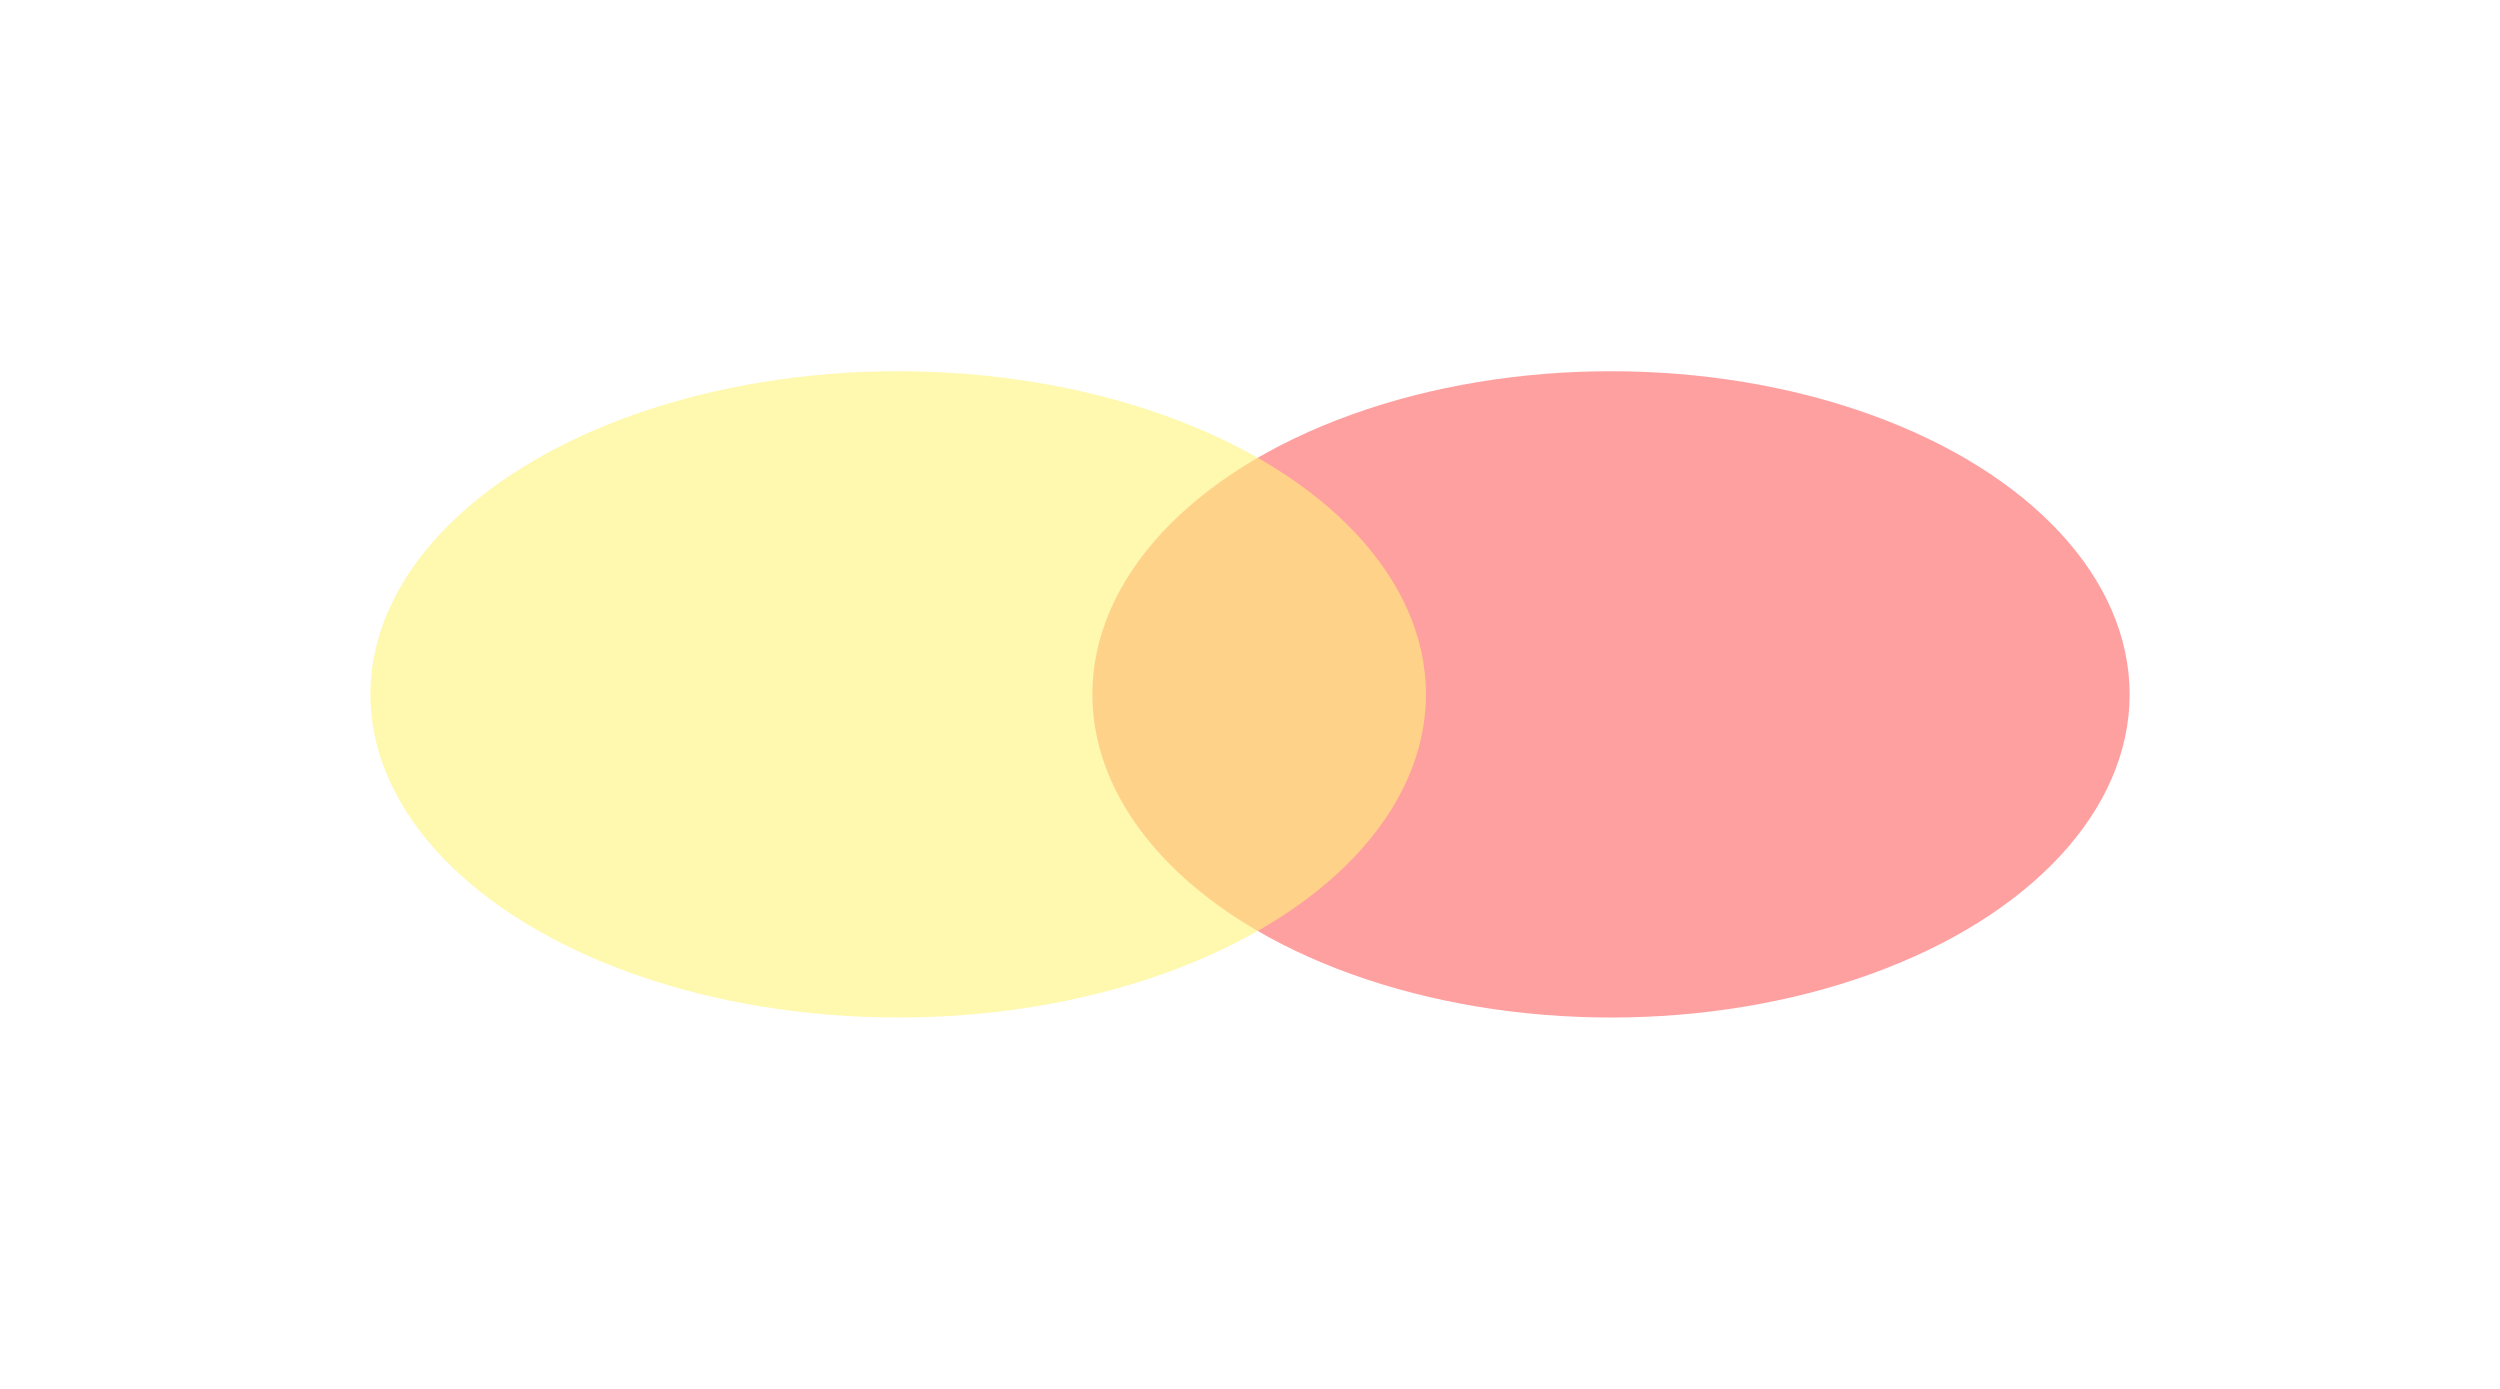
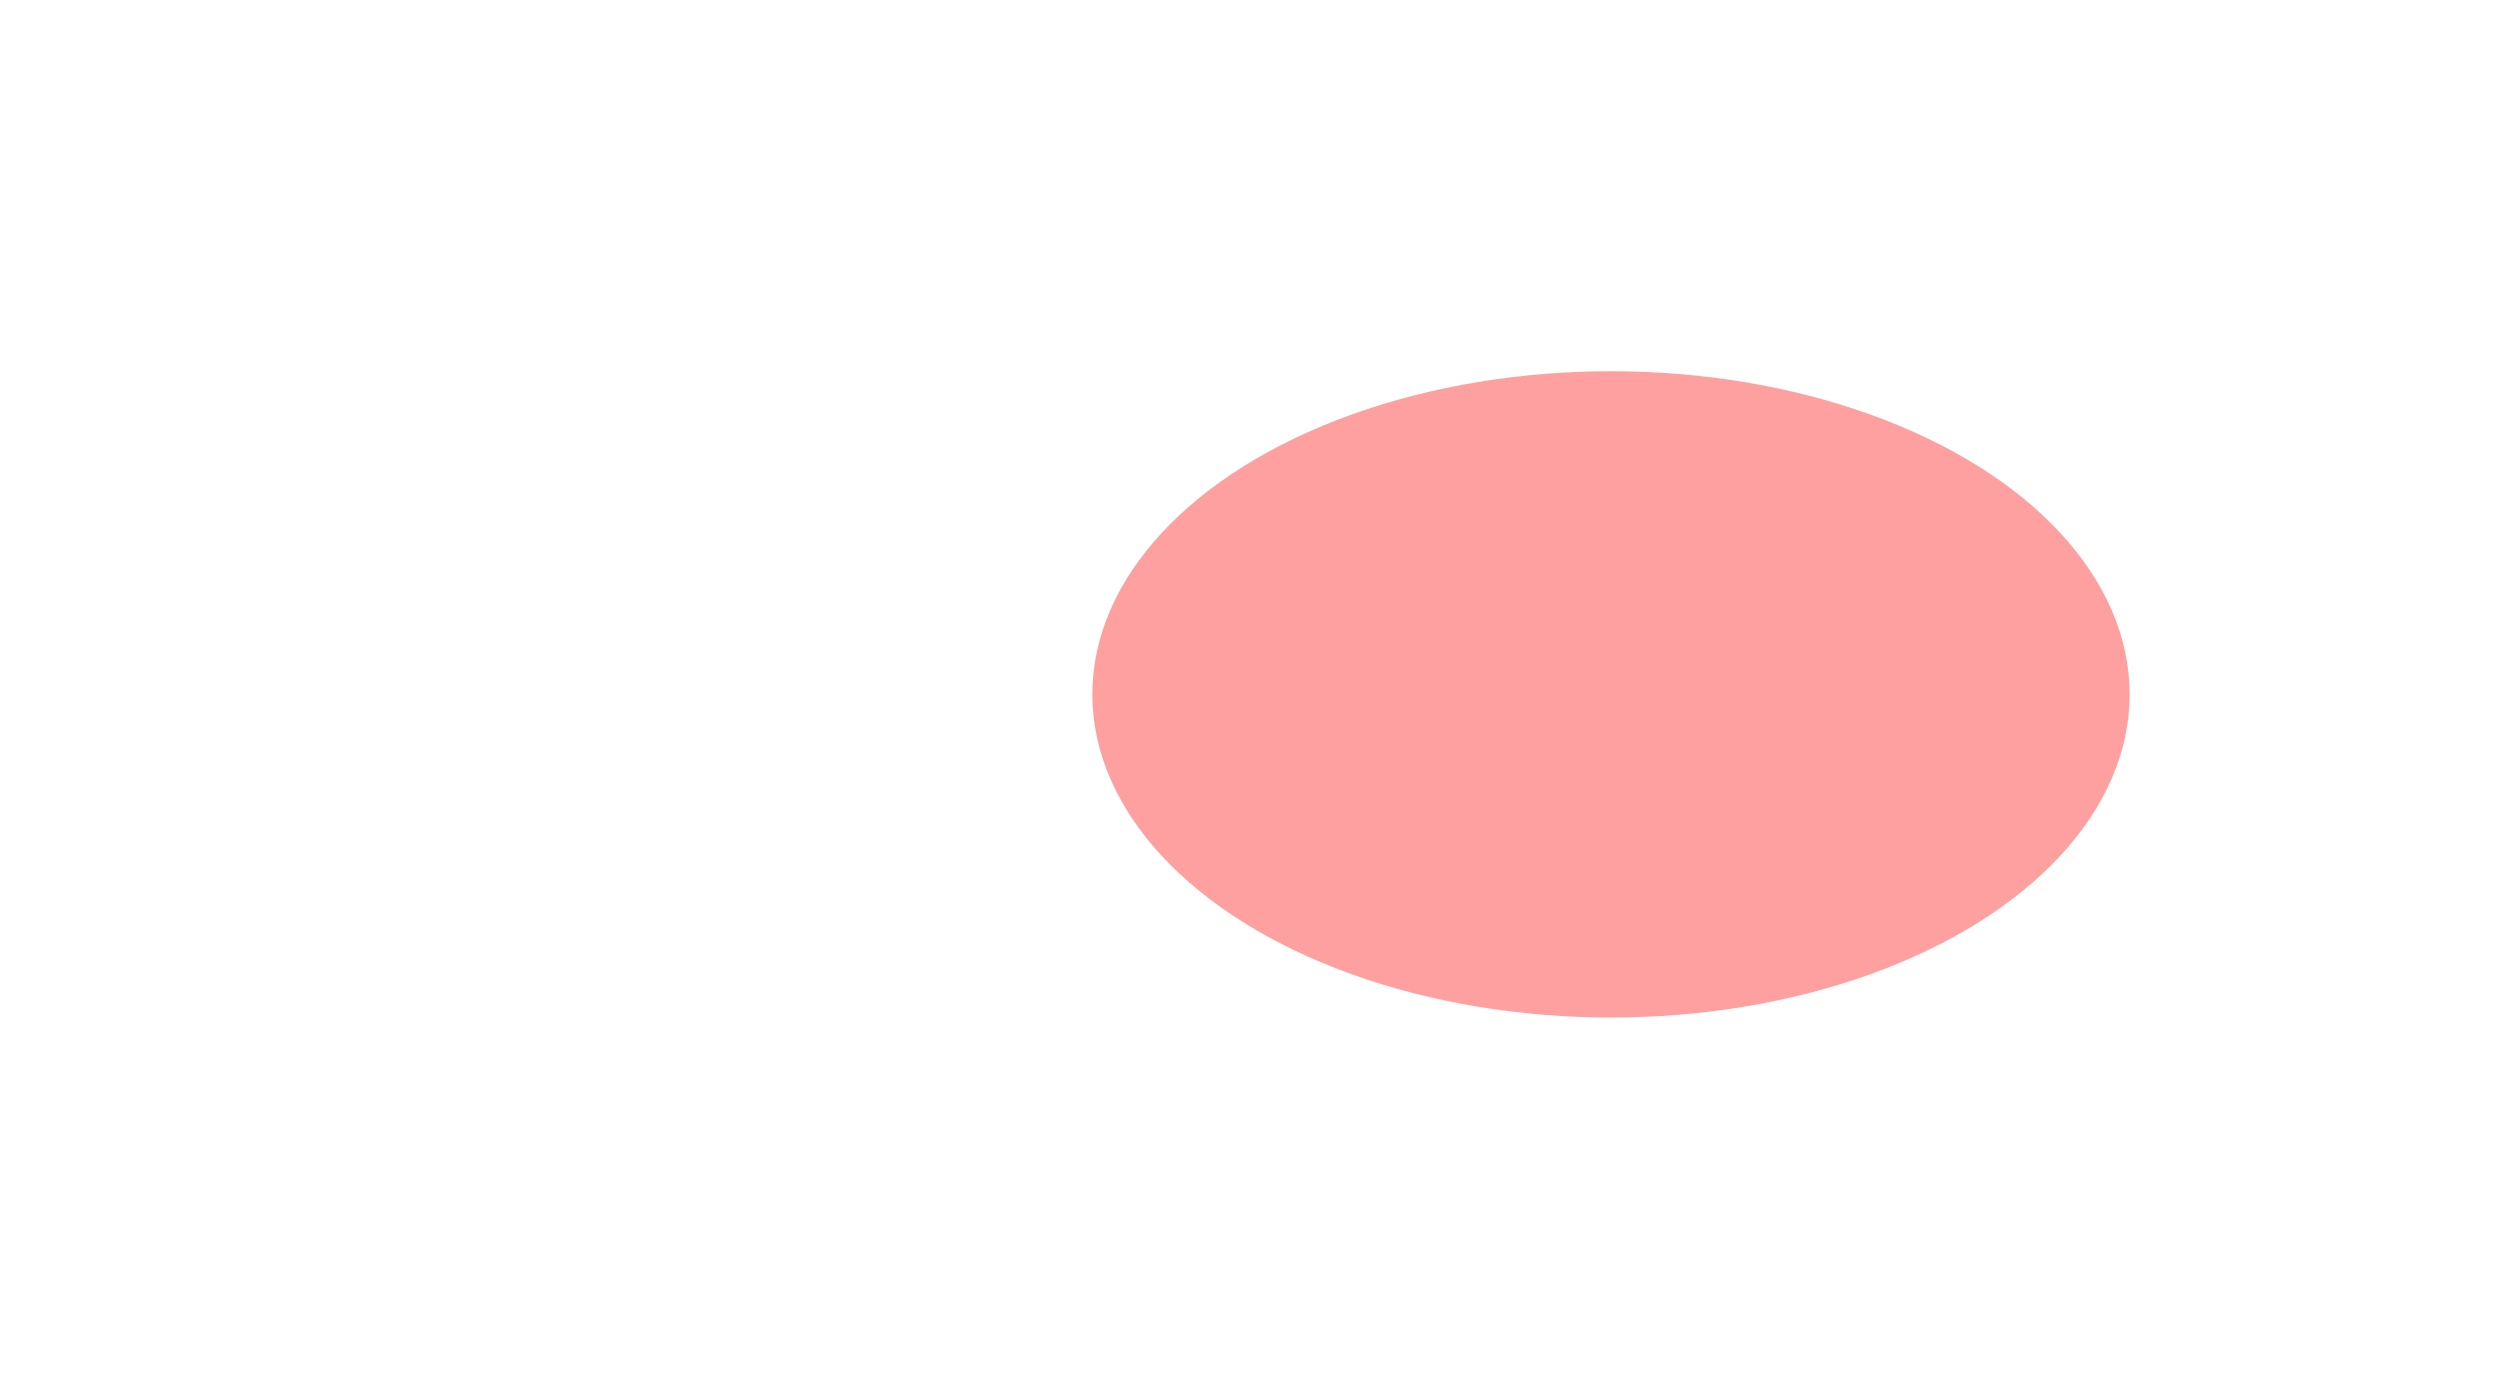
<svg xmlns="http://www.w3.org/2000/svg" width="1350" height="750" viewBox="0 0 1350 750" fill="none">
  <g opacity="0.62">
    <g opacity="0.6" filter="url(#filter0_f_281_908)">
      <ellipse cx="869.935" cy="374.966" rx="280.065" ry="174.5" transform="rotate(-180 869.935 374.966)" fill="#FF0000" />
    </g>
    <g opacity="0.6" filter="url(#filter1_f_281_908)">
-       <ellipse cx="485" cy="374.966" rx="285" ry="174.5" transform="rotate(-180 485 374.966)" fill="#FFED29" />
-     </g>
+       </g>
  </g>
  <defs>
    <filter id="filter0_f_281_908" x="389.87" y="0.466" width="960.13" height="749" filterUnits="userSpaceOnUse" color-interpolation-filters="sRGB">
      <feFlood flood-opacity="0" result="BackgroundImageFix" />
      <feBlend mode="normal" in="SourceGraphic" in2="BackgroundImageFix" result="shape" />
      <feGaussianBlur stdDeviation="100" result="effect1_foregroundBlur_281_908" />
    </filter>
    <filter id="filter1_f_281_908" x="7.62939e-05" y="0.466" width="970" height="749" filterUnits="userSpaceOnUse" color-interpolation-filters="sRGB">
      <feFlood flood-opacity="0" result="BackgroundImageFix" />
      <feBlend mode="normal" in="SourceGraphic" in2="BackgroundImageFix" result="shape" />
      <feGaussianBlur stdDeviation="100" result="effect1_foregroundBlur_281_908" />
    </filter>
  </defs>
</svg>